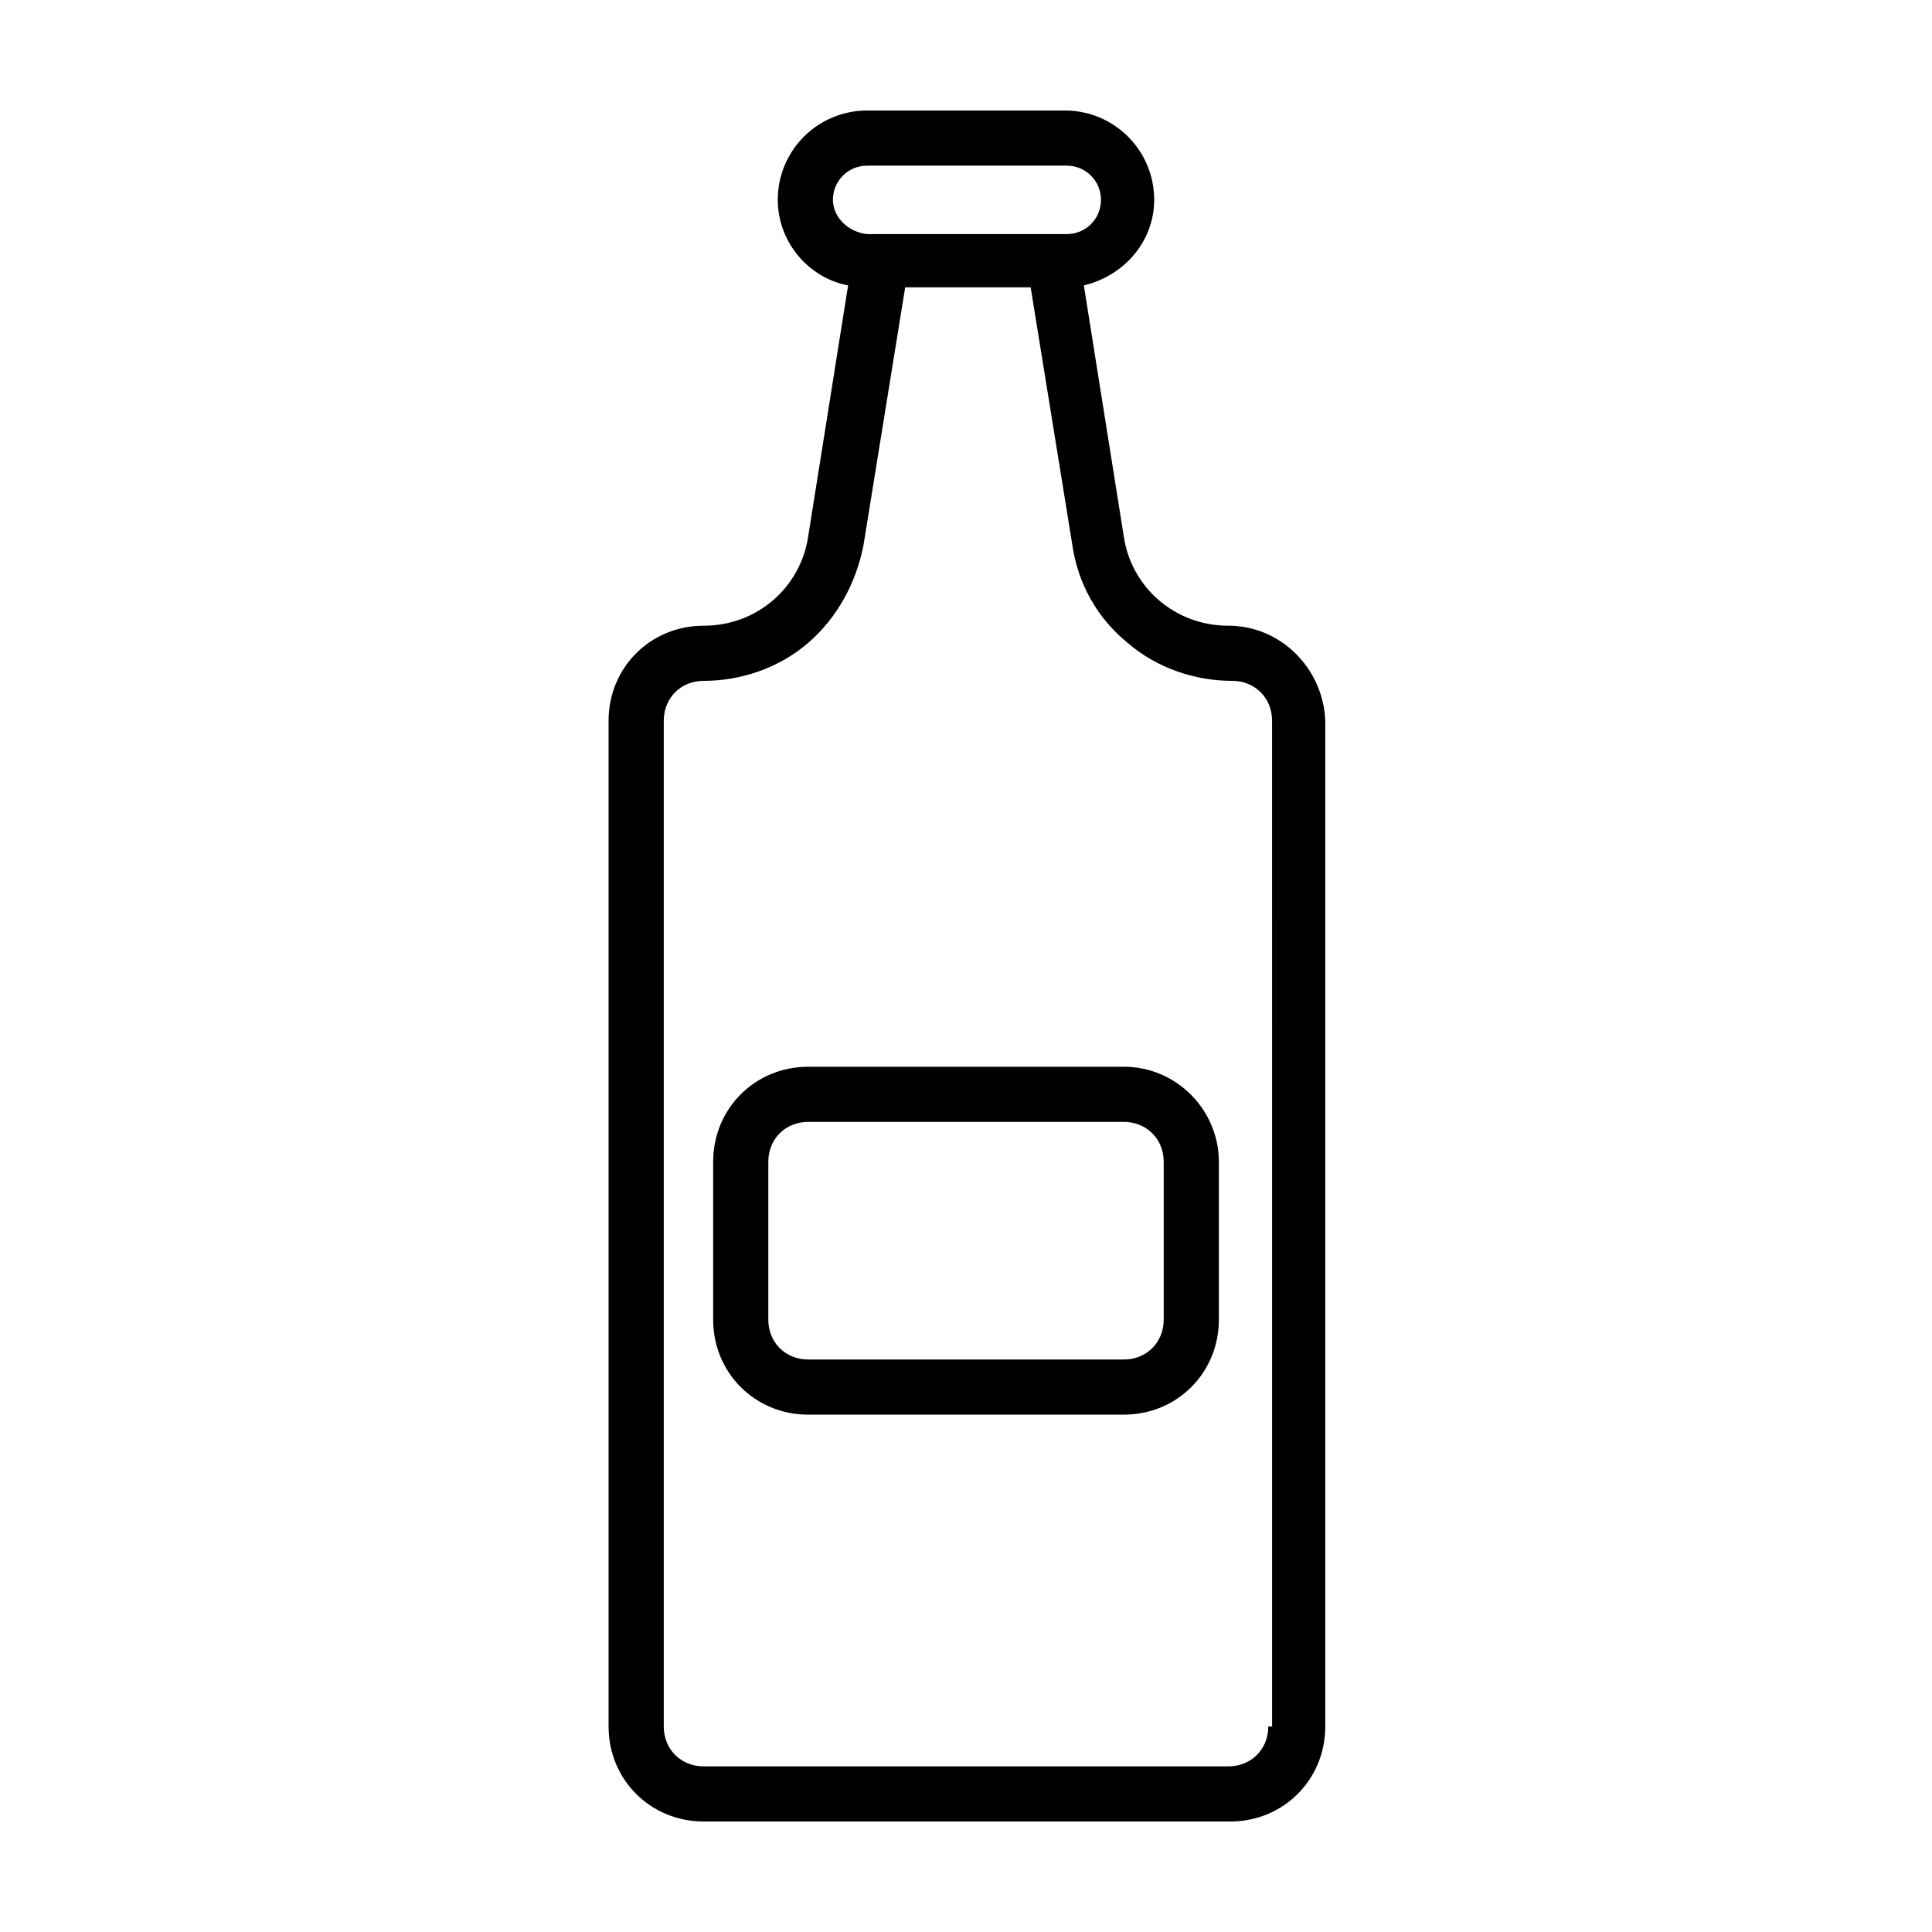
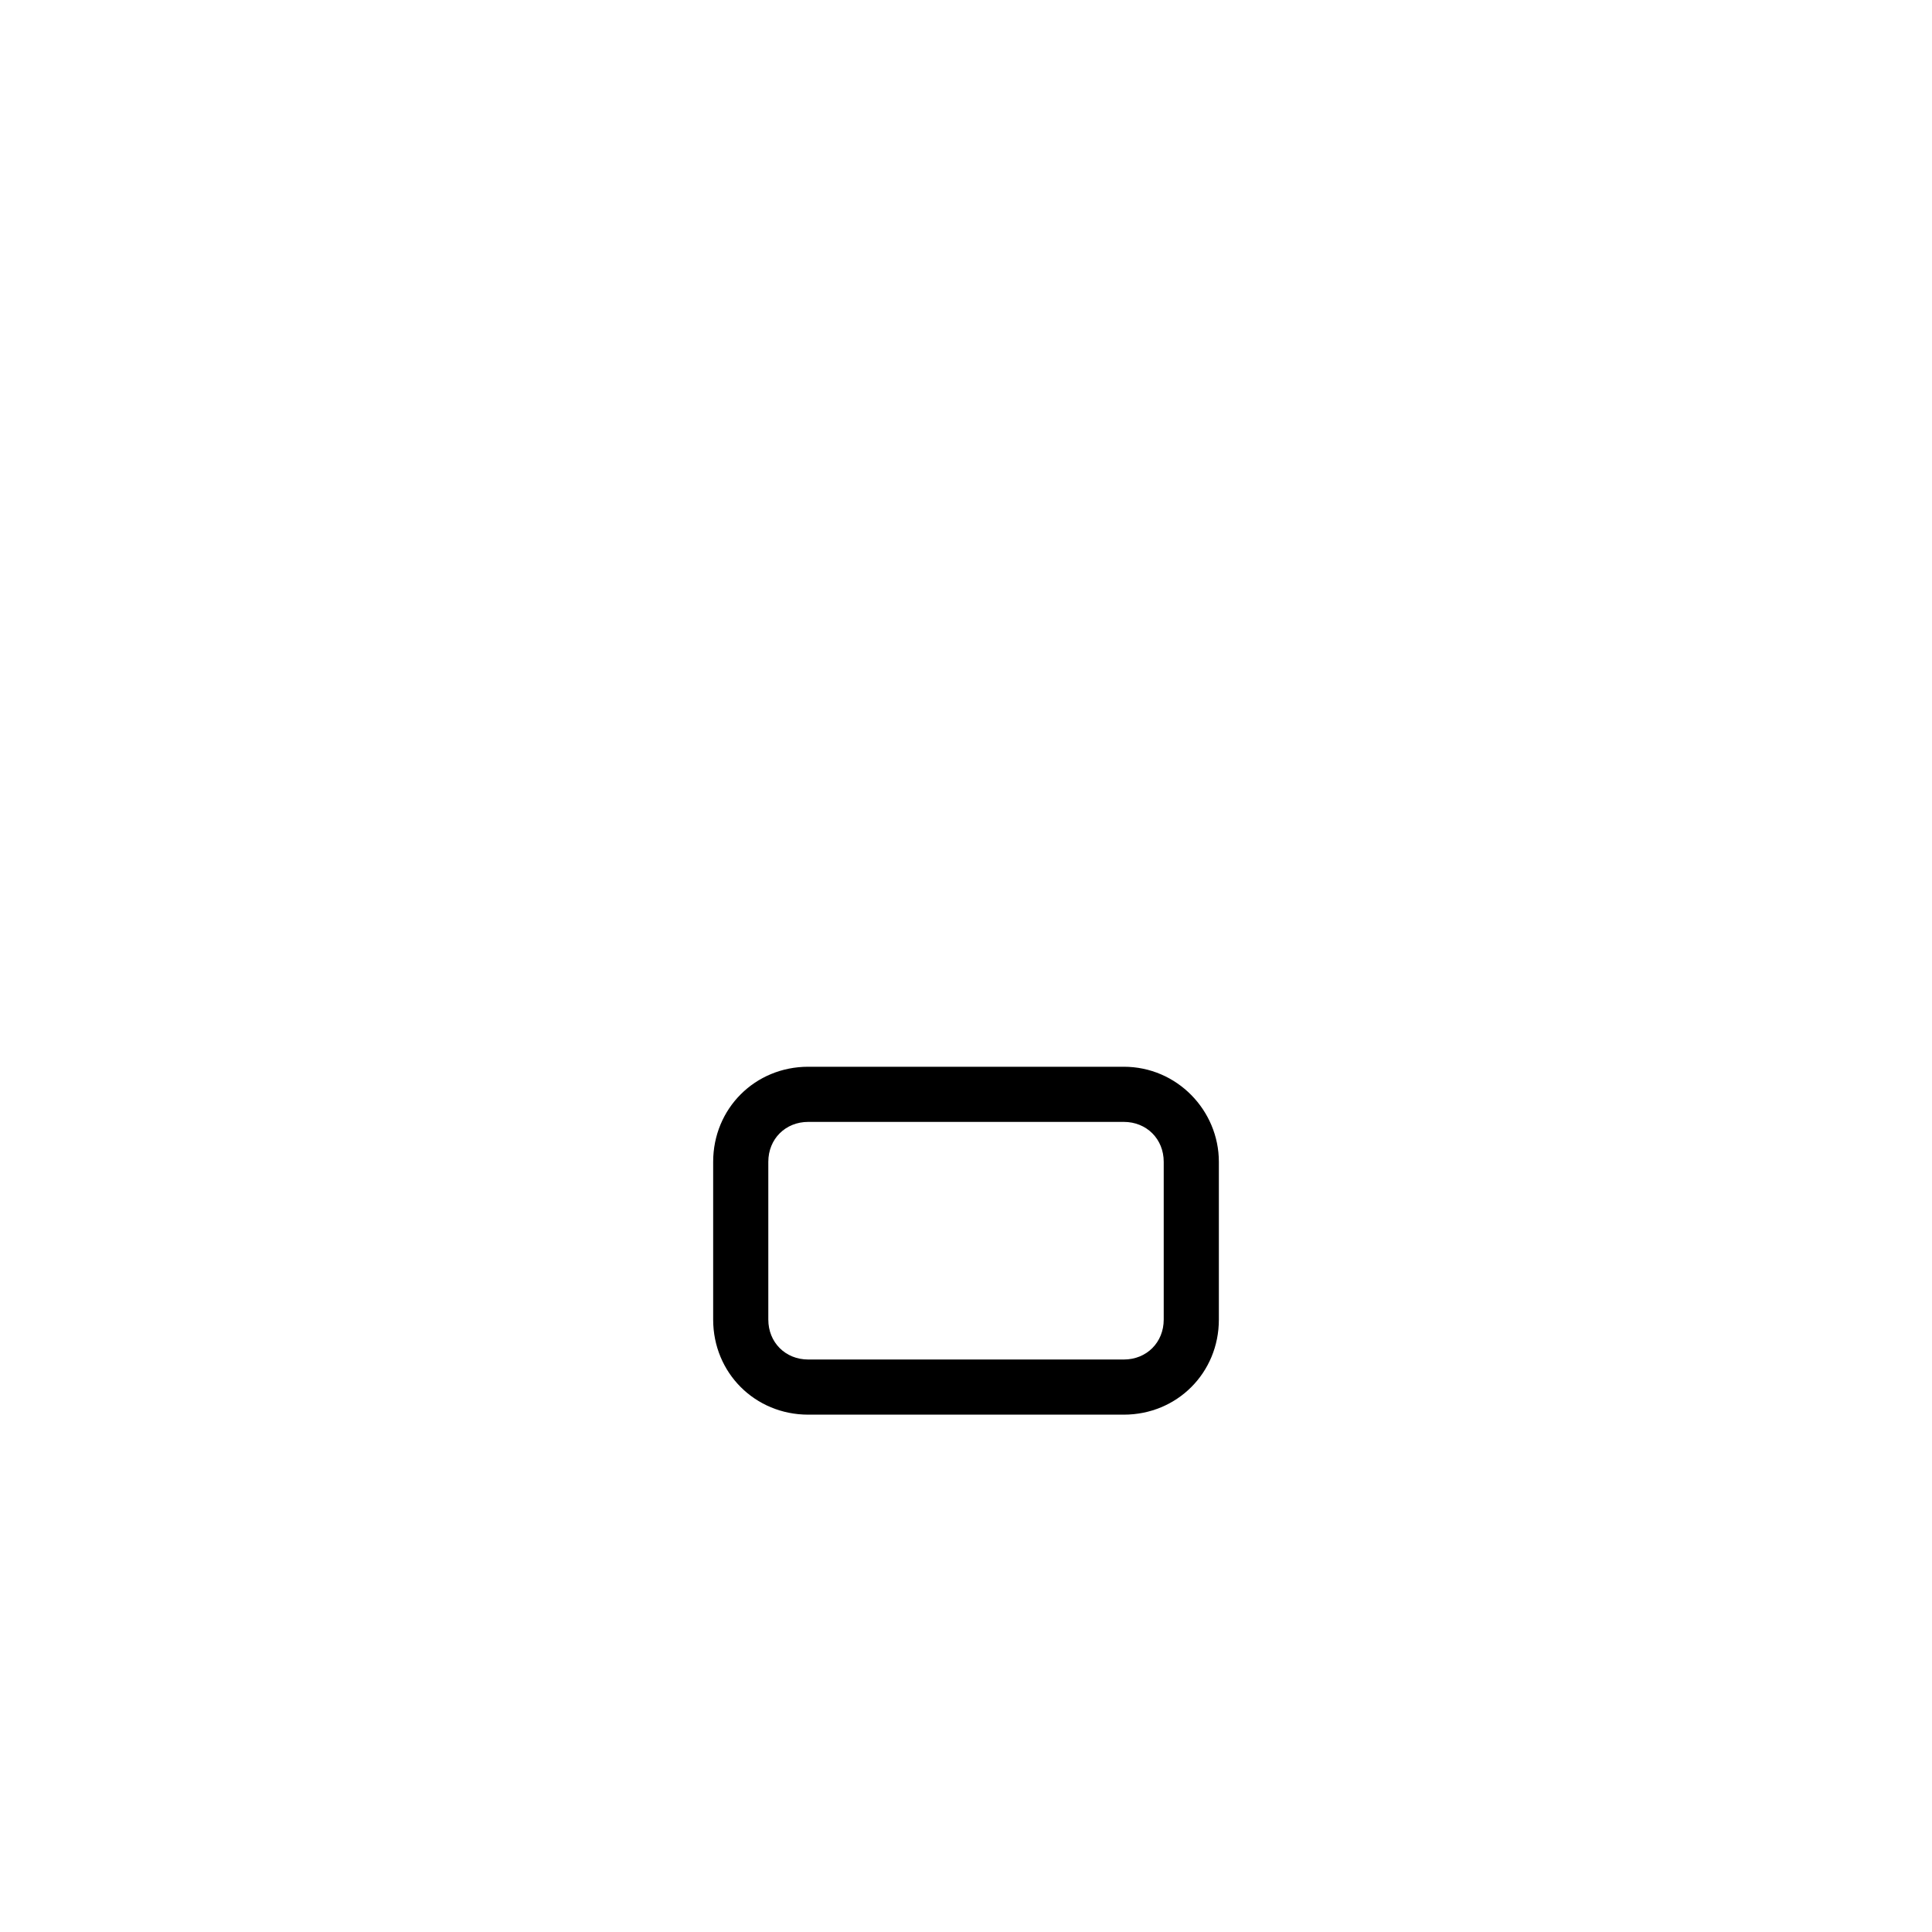
<svg xmlns="http://www.w3.org/2000/svg" fill="#000000" width="800px" height="800px" version="1.1" viewBox="144 144 512 512">
  <g>
-     <path d="m469.52 309.82c-14.105 0-25.695-10.078-27.711-23.68l-10.578-66.504c10.578-2.519 18.641-11.586 18.641-22.672 0-13.098-10.578-23.68-23.68-23.68l-52.395 0.004c-13.098 0-23.68 10.578-23.68 23.68 0 11.082 8.062 20.656 18.641 22.672l-10.578 66.504c-2.016 13.602-13.602 23.68-27.711 23.68-14.105 0-25.191 11.082-25.191 25.191v266.51c0 14.105 11.082 25.191 25.191 25.191h139.55c14.105 0 25.191-11.082 25.191-25.191v-266.52c-0.504-13.605-11.586-25.191-25.695-25.191zm-104.79-112.85c0-5.039 4.031-9.07 9.07-9.07h52.898c5.039 0 9.07 4.031 9.07 9.07 0 5.039-4.031 9.07-9.07 9.07l-52.898-0.004c-5.039-0.504-9.07-4.535-9.07-9.066zm115.38 404.56c0 6.047-4.535 10.578-10.578 10.578h-139.05c-6.047 0-10.578-4.535-10.578-10.578v-266.52c0-6.047 4.535-10.578 10.578-10.578 10.078 0 20.152-3.527 27.711-10.078 7.559-6.551 12.594-15.617 14.609-25.695l11.082-68.52h33.25l11.082 68.52c1.512 10.078 6.551 19.145 14.609 25.695 7.559 6.551 17.633 10.078 27.711 10.078 6.047 0 10.578 4.535 10.578 10.578l0.008 266.52z" />
    <path d="m441.82 426.7h-83.633c-14.105 0-25.191 11.082-25.191 25.191v41.816c0 14.105 11.082 25.191 25.191 25.191h83.633c14.105 0 25.191-11.082 25.191-25.191v-41.816c-0.004-13.602-11.086-25.191-25.191-25.191zm10.578 67.008c0 6.047-4.535 10.578-10.578 10.578h-83.633c-6.047 0-10.578-4.535-10.578-10.578v-41.816c0-6.047 4.535-10.578 10.578-10.578h83.633c6.047 0 10.578 4.535 10.578 10.578z" />
  </g>
</svg>